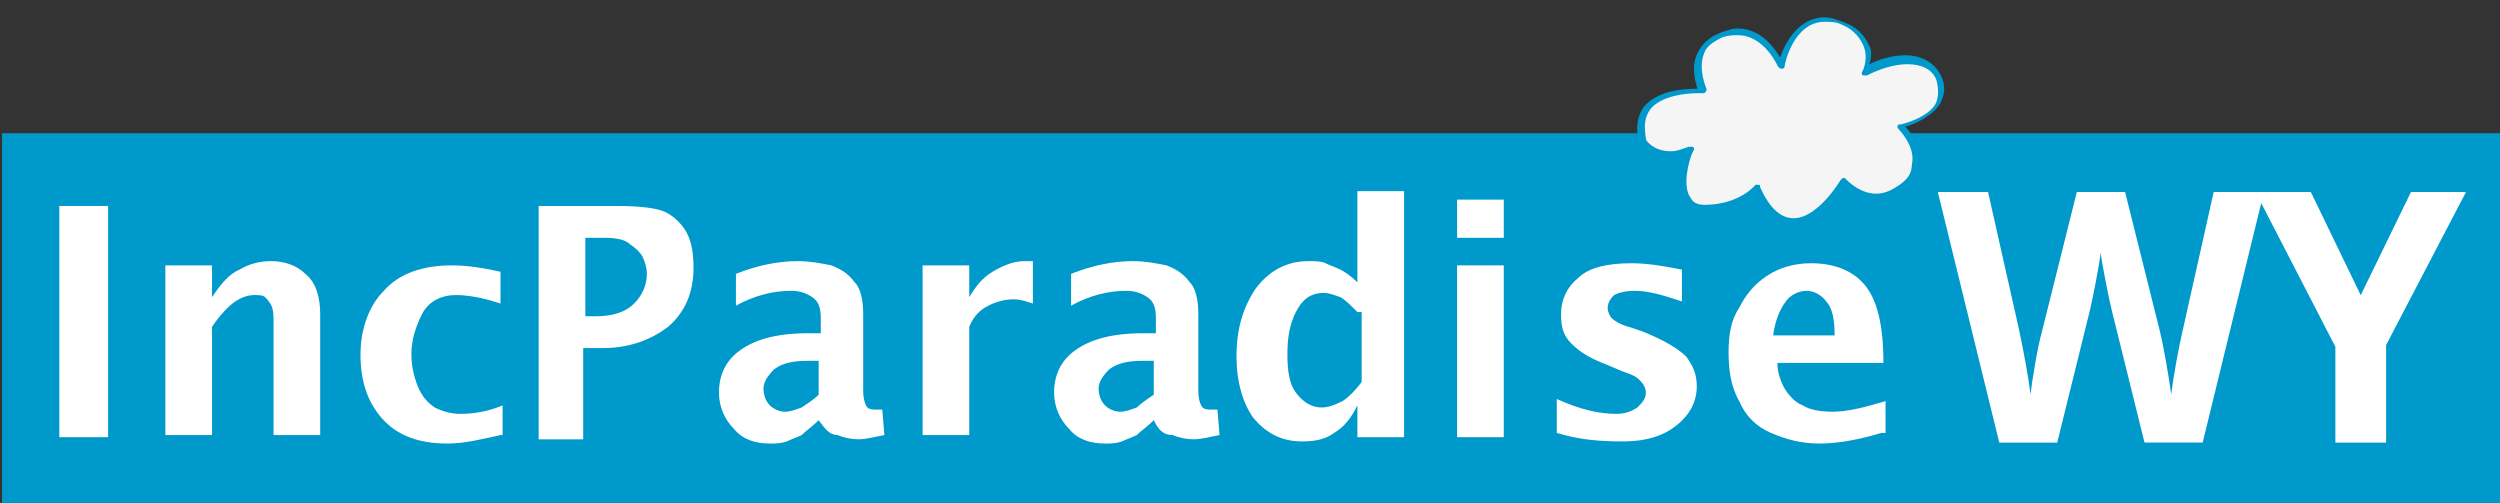
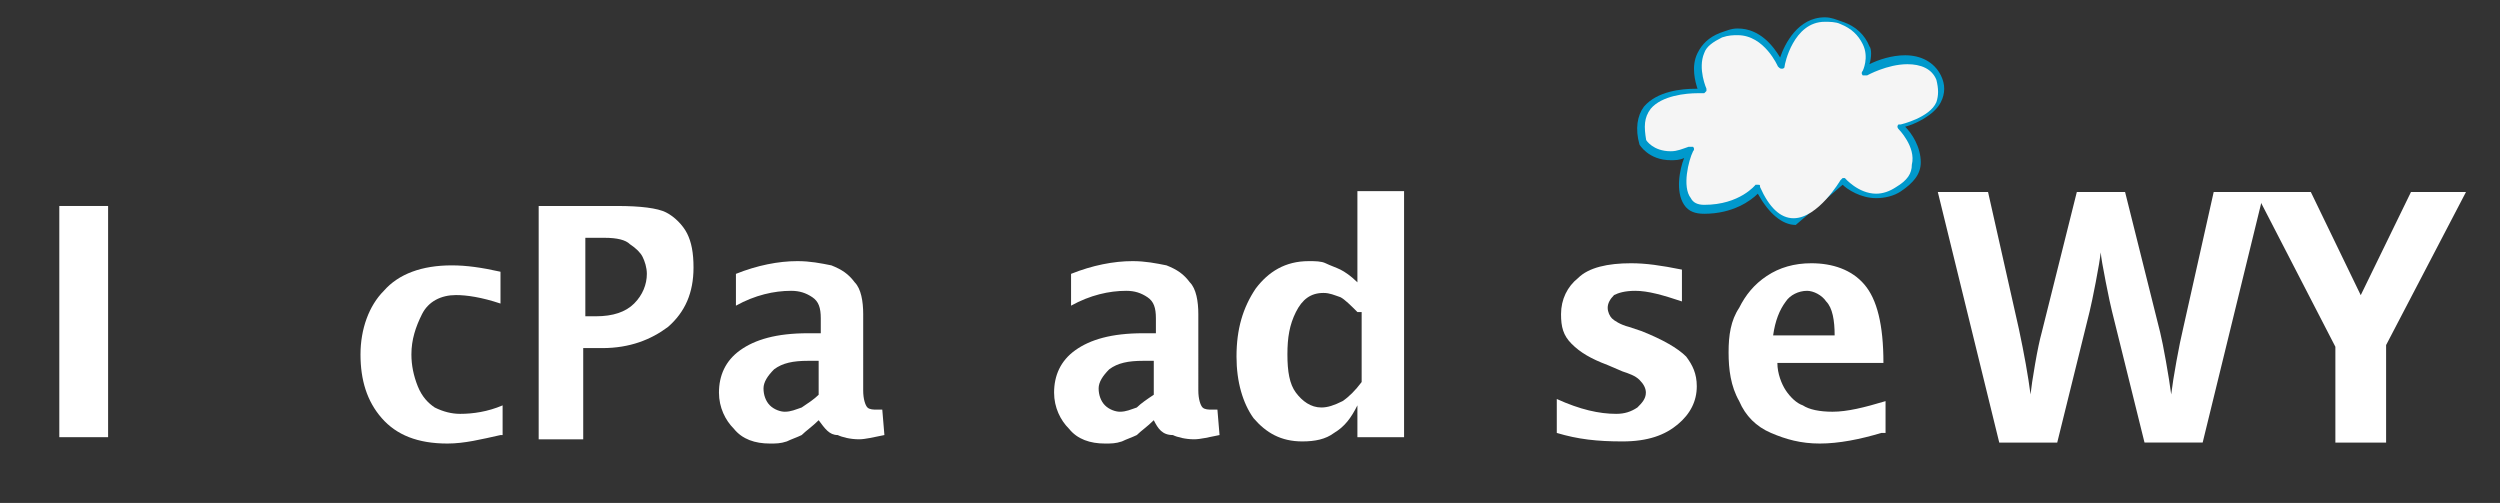
<svg xmlns="http://www.w3.org/2000/svg" version="1.1" id="wy" x="0px" y="0px" width="1714.868px" height="344.983px" viewBox="8.527 388.029 1714.868 344.983" enable-background="new 8.527 388.029 1714.868 344.983" xml:space="preserve">
  <rect x="8.527" y="388.029" width="1714.868" height="344.983" fill="#333333" stroke="none" />
  <g id="Layer_1_2_">
    <g>
-       <rect x="9.929" y="479.403" fill="#0099CC" width="1714.514" height="253.608" />
      <g>
-         <path fill="#0099CC" d="M1240.323,542.326c-9.188,0-18.375-7.657-26.031-21.438c-4.594,4.594-16.844,13.781-36.752,13.781l0,0     c-6.125,0-10.719-1.53-13.781-6.125c-6.125-9.187-3.063-24.5,0-32.156c-3.063,1.531-6.125,1.531-9.188,1.531     c-15.311,0-21.438-10.719-21.438-10.719c-3.063-10.719-1.531-19.906,3.063-26.031c9.189-10.719,26.031-12.251,35.219-12.251     h1.531c-1.531-4.593-4.594-15.313,0-24.5c3.063-6.125,7.658-10.719,15.313-13.782c4.596-1.531,7.658-3.062,12.252-3.062     c15.313,0,24.5,12.25,29.094,19.906c3.063-9.188,12.25-27.563,30.625-27.563c4.594,0,7.656,1.531,12.25,3.063     c9.188,3.062,15.313,9.187,18.375,16.843c1.531,1.532,1.531,7.656,0,12.251c6.125-3.063,15.314-6.126,24.5-6.126     c10.719,0,19.906,4.594,24.502,13.783c3.061,6.125,3.061,12.249,0,18.375c-4.596,9.188-18.375,15.313-24.502,16.844     c4.596,4.593,10.719,13.781,10.719,24.5c0,7.656-4.592,13.781-13.779,19.907c-4.596,3.062-10.719,4.593-16.846,4.593     c-10.719,0-19.906-6.124-22.969-9.188C1269.416,522.419,1255.635,542.326,1240.323,542.326z" />
+         <path fill="#0099CC" d="M1240.323,542.326c-9.188,0-18.375-7.657-26.031-21.438c-4.594,4.594-16.844,13.781-36.752,13.781l0,0     c-6.125,0-10.719-1.53-13.781-6.125c-6.125-9.187-3.063-24.5,0-32.156c-3.063,1.531-6.125,1.531-9.188,1.531     c-15.311,0-21.438-10.719-21.438-10.719c-3.063-10.719-1.531-19.906,3.063-26.031c9.189-10.719,26.031-12.251,35.219-12.251     h1.531c-1.531-4.593-4.594-15.313,0-24.5c3.063-6.125,7.658-10.719,15.313-13.782c4.596-1.531,7.658-3.062,12.252-3.062     c15.313,0,24.5,12.25,29.094,19.906c3.063-9.188,12.25-27.563,30.625-27.563c4.594,0,7.656,1.531,12.25,3.063     c9.188,3.062,15.313,9.187,18.375,16.843c1.531,1.532,1.531,7.656,0,12.251c6.125-3.063,15.314-6.126,24.5-6.126     c10.719,0,19.906,4.594,24.502,13.783c3.061,6.125,3.061,12.249,0,18.375c-4.596,9.188-18.375,15.313-24.502,16.844     c4.596,4.593,10.719,13.781,10.719,24.5c0,7.656-4.592,13.781-13.779,19.907c-4.596,3.062-10.719,4.593-16.846,4.593     c-10.719,0-19.906-6.124-22.969-9.188z" />
        <path fill="#F5F5F5" d="M1214.291,514.763C1214.291,514.763,1215.823,514.763,1214.291,514.763c1.531,0,1.531,0,1.531,1.531     c6.125,13.781,13.781,21.437,22.969,21.437c16.844,0,32.156-26.031,32.156-26.031l1.531-1.531h1.531     c0,0,9.188,10.719,21.438,10.719c4.594,0,9.189-1.53,13.781-4.593c7.656-4.594,10.721-9.188,10.721-15.313     c3.061-12.25-9.188-24.5-9.188-24.5s-1.533-1.531,0-3.062c0,0,0,0,1.531,0c0,0,19.904-4.595,24.498-15.313     c1.533-4.594,1.533-9.188,0-15.313c-3.063-7.656-10.719-10.718-19.906-10.718c-13.779,0-27.563,7.657-27.563,7.657     c-1.531,0-1.531,0-3.063,0c0,0-1.531-1.532,0-3.064c0,0,4.594-9.188,0-18.375c-3.063-6.125-7.656-10.719-15.313-13.782     c-3.063-1.53-7.654-1.53-10.719-1.53c-21.438,0-27.563,29.094-27.563,30.625c0,1.532-1.531,1.532-1.531,1.532     c-1.531,0-1.531,0-3.063-1.532c0,0-9.188-21.438-27.563-21.438c-3.063,0-6.125,0-10.721,1.531     c-6.125,3.064-10.719,6.125-12.25,10.719c-4.594,10.719,1.531,24.5,1.531,24.5v1.531l-1.531,1.531c0,0-1.531,0-4.594,0     c-7.656,0-24.5,1.532-32.156,10.719c-4.594,6.125-4.594,12.251-3.061,21.437l0,0c0,0,4.592,7.657,16.842,7.657     c4.594,0,7.656-1.53,12.25-3.062c1.531,0,1.531,0,3.063,0c0,0,1.531,1.532,0,3.062c-3.063,6.125-7.656,24.501-1.531,32.157     c1.531,3.062,4.594,4.593,9.188,4.593l0,0c24.502,0,35.221-13.781,35.221-13.781H1214.291z" />
      </g>
      <g>
        <path fill="#FFFFFF" d="M49.213,687.91V529.322h33.463V687.91H49.213z" />
-         <path fill="#FFFFFF" d="M121.96,687.91v-117.85h32.008v21.822c5.819-8.729,11.64-16.004,18.914-18.914     c7.274-4.363,14.549-5.818,21.824-5.818c8.73,0,17.46,2.91,23.279,8.729c7.275,5.82,10.184,16.004,10.184,27.644v82.932h-32.008     v-75.656c0-5.82,0-10.186-1.455-13.096c-1.455-2.91-2.91-4.365-4.364-5.82c-1.455-1.455-4.366-1.455-7.275-1.455     c-4.366,0-8.73,1.455-13.094,4.365c-4.365,2.91-10.186,8.73-16.005,17.461v74.201H121.96V687.91z" />
        <path fill="#FFFFFF" d="M351.839,686.455c-13.094,2.91-24.733,5.818-36.373,5.818c-20.369,0-34.919-5.818-45.103-17.457     c-10.184-11.641-14.55-26.189-14.55-43.65c0-17.457,5.82-33.463,16.005-43.648c10.185-11.639,26.189-17.457,46.558-17.457     c10.185,0,20.369,1.455,33.463,4.363v21.824c-13.094-4.365-23.278-5.82-30.553-5.82c-10.185,0-18.914,4.365-23.279,13.096     c-4.364,8.731-7.274,17.459-7.274,27.643c0,7.275,1.455,14.551,4.365,21.826c2.909,7.273,7.274,11.639,11.64,14.549     c5.819,2.908,11.639,4.363,17.458,4.363c8.73,0,18.915-1.455,29.099-5.818v20.369H351.839z" />
        <path fill="#FFFFFF" d="M378.029,687.91V529.322h53.833c16.003,0,27.644,1.455,33.463,4.364c5.82,2.91,11.64,8.73,14.55,14.55     c2.909,5.82,4.365,13.095,4.365,23.28c0,17.457-5.82,30.553-17.459,40.738c-11.64,8.729-26.19,14.549-45.104,14.549h-13.094     v62.563h-30.553V687.91z M410.037,604.979h7.274c11.64,0,20.369-2.91,26.189-8.73c5.82-5.82,8.73-13.094,8.73-20.369     c0-4.363-1.455-8.729-2.91-11.638c-1.456-2.91-4.365-5.819-8.73-8.729c-2.909-2.911-8.728-4.365-17.459-4.365h-13.094V604.979z" />
        <path fill="#FFFFFF" d="M570.081,676.271c-4.365,4.363-8.73,7.273-11.641,10.184c-2.909,1.455-7.274,2.91-10.184,4.363     c-4.365,1.455-7.275,1.455-11.64,1.455c-10.185,0-18.915-2.908-24.734-10.183c-5.82-5.818-10.185-14.549-10.185-24.734     c0-11.639,4.365-21.824,14.549-29.1c10.185-7.273,24.734-11.639,46.558-11.639h8.729v-10.184c0-7.275-1.454-11.641-5.819-14.551     c-4.365-2.91-8.731-4.365-14.55-4.365c-11.64,0-24.733,2.91-37.828,10.186v-21.824c14.55-5.818,29.099-8.729,42.193-8.729     c8.729,0,16.004,1.455,23.278,2.91c7.274,2.908,11.641,5.818,16.005,11.639c4.364,4.365,5.819,13.094,5.819,21.824V655.9     c0,5.82,1.455,10.185,2.91,11.641c1.455,1.455,4.365,1.455,5.82,1.455c1.455,0,2.91,0,4.365,0l1.455,17.459     c-7.275,1.455-13.095,2.91-17.459,2.91c-5.819,0-11.641-1.455-14.55-2.91C577.355,686.455,574.445,682.09,570.081,676.271     L570.081,676.271z M570.081,658.811v-23.279h-7.275c-10.185,0-17.459,1.455-23.279,5.82c-4.364,4.365-7.274,8.73-7.274,13.096     c0,4.363,1.455,8.728,4.365,11.639c2.909,2.91,7.274,4.363,10.184,4.363c4.365,0,7.275-1.453,11.639-2.908     C562.805,664.631,567.171,661.721,570.081,658.811z" />
-         <path fill="#FFFFFF" d="M641.372,687.91v-117.85h32.009v21.822c4.364-7.273,8.729-13.094,16.004-17.459     c7.274-4.363,14.549-7.273,21.824-7.273c1.455,0,4.365,0,5.82,0v29.098c-4.365-1.455-8.73-2.91-13.096-2.91     c-5.819,0-11.639,1.455-17.458,4.365c-5.82,2.91-10.185,7.275-13.094,14.551v74.201h-32.009V687.91z" />
        <path fill="#FFFFFF" d="M799.96,676.271c-4.364,4.363-8.729,7.273-11.639,10.184c-2.909,1.455-7.274,2.91-10.184,4.363     c-4.365,1.455-7.274,1.455-11.64,1.455c-10.184,0-18.914-2.908-24.733-10.183c-5.819-5.818-10.185-14.549-10.185-24.734     c0-11.639,4.366-21.824,14.549-29.1c10.185-7.273,24.735-11.639,46.558-11.639h8.73v-10.184c0-7.275-1.455-11.641-5.819-14.551     c-4.365-2.91-8.73-4.365-14.549-4.365c-11.639,0-24.734,2.91-37.828,10.186v-21.824c14.549-5.818,29.099-8.729,42.193-8.729     c8.729,0,16.003,1.455,23.279,2.91c7.274,2.908,11.64,5.818,16.004,11.639c4.365,4.365,5.82,13.094,5.82,21.824V655.9     c0,5.82,1.455,10.185,2.911,11.641c1.454,1.455,4.364,1.455,5.819,1.455c1.455,0,2.91,0,4.365,0l1.455,17.459     c-7.275,1.455-13.095,2.91-17.459,2.91c-5.82,0-11.64-1.455-14.549-2.91C805.78,686.455,802.87,682.09,799.96,676.271     L799.96,676.271z M799.96,658.811v-23.279h-7.274c-10.184,0-17.459,1.455-23.278,5.82c-4.365,4.365-7.275,8.73-7.275,13.096     c0,4.363,1.455,8.728,4.364,11.639c2.911,2.91,7.275,4.363,10.185,4.363c4.365,0,7.275-1.453,11.639-2.908     C791.231,664.631,795.595,661.721,799.96,658.811z" />
        <path fill="#FFFFFF" d="M939.635,687.91v-21.824c-4.365,8.731-8.73,14.549-16.006,18.914c-5.82,4.365-13.094,5.818-21.822,5.818     c-14.549,0-24.736-5.818-33.465-16.002c-7.273-10.185-11.639-24.734-11.639-42.195c0-18.912,4.365-33.463,13.094-46.557     c8.729-11.641,20.371-18.914,36.373-18.914c4.365,0,8.73,0,11.641,1.455c2.908,1.455,7.273,2.91,10.184,4.363     c2.91,1.455,7.275,4.365,11.641,8.73v-62.562h32.008V687.91H939.635z M939.635,602.068c-4.365-4.365-8.73-8.731-11.641-10.186     c-4.365-1.455-7.275-2.91-11.639-2.91c-8.73,0-14.549,4.365-18.914,13.096c-4.365,8.73-5.82,17.459-5.82,29.098     c0,11.641,1.455,20.371,5.82,26.19c4.365,5.82,10.184,10.185,17.459,10.185c4.363,0,8.729-1.455,14.549-4.365     c4.365-2.91,8.73-7.275,13.096-13.094v-48.014H939.635z" />
-         <path fill="#FFFFFF" d="M1008.018,551.146v-26.189h32.008v26.189H1008.018z M1008.018,687.91v-117.85h32.008v117.85H1008.018z" />
        <path fill="#FFFFFF" d="M1076.399,685v-23.279c16.004,7.275,29.098,10.184,40.738,10.184c5.82,0,10.186-1.455,14.551-4.363     c2.908-2.91,5.818-5.82,5.818-10.185c0-2.908-1.455-5.818-4.363-8.729c-2.91-2.91-7.275-4.365-11.641-5.82l-10.186-4.365     c-11.639-4.365-18.914-8.731-24.732-14.549c-5.82-5.82-7.275-11.639-7.275-20.369c0-10.183,4.365-18.914,11.641-24.734     c7.273-7.273,20.367-10.184,36.373-10.184c10.184,0,20.369,1.455,34.918,4.363v21.824c-13.096-4.365-23.279-7.275-32.008-7.275     c-7.275,0-11.641,1.455-14.551,2.91c-2.91,2.912-4.365,5.82-4.365,8.731c0,2.91,1.455,5.82,2.91,7.275s5.82,4.365,11.641,5.82     l8.729,2.908c14.549,5.82,24.734,11.641,30.555,17.459c4.365,5.82,7.275,11.641,7.275,20.371     c0,10.184-4.367,18.912-13.096,26.188c-8.73,7.275-20.369,11.639-37.828,11.639S1090.948,689.365,1076.399,685z" />
        <path fill="#FFFFFF" d="M1299.004,685c-14.549,4.365-29.098,7.273-42.193,7.273c-13.094,0-23.279-2.908-33.463-7.273     c-10.186-4.365-17.461-11.639-21.826-21.824c-5.818-10.184-7.273-21.824-7.273-33.465c0-11.639,1.455-21.822,7.273-30.553     c4.365-8.731,10.186-16.004,18.916-21.824c8.73-5.818,18.914-8.728,30.553-8.728c14.551,0,27.645,4.363,36.373,14.549     c8.73,10.184,13.096,27.645,13.096,53.832h-72.746c0,7.275,2.908,14.551,5.818,18.914c2.91,4.365,7.275,8.731,11.641,10.185     c4.365,2.91,11.639,4.363,20.369,4.363c10.184,0,21.822-2.908,36.373-7.273V685H1299.004z M1224.803,618.072h42.193     c0-10.184-1.455-18.914-5.82-23.279c-2.91-4.365-8.73-7.275-13.094-7.275c-5.82,0-11.641,2.91-14.551,7.275     C1229.168,600.613,1226.258,607.889,1224.803,618.072z" />
      </g>
    </g>
  </g>
  <g>
    <path fill="#FFFFFF" d="M1519.436,691.607h-39.881l-22.369-90.286c-0.83-3.213-2.242-9.854-4.236-19.927   c-1.996-10.069-3.146-16.829-3.445-20.279c-0.453,4.232-1.582,11.033-3.389,20.397c-1.809,9.366-3.203,16.047-4.182,20.044   l-22.256,90.051h-39.768l-42.141-171.873h34.459l21.125,93.813c3.689,17.321,6.365,32.329,8.021,45.025   c0.453-4.468,1.486-11.383,3.107-20.749c1.619-9.365,3.145-16.635,4.576-21.808l24.063-96.282h33.104l24.063,96.282   c1.055,4.311,2.373,10.895,3.955,19.75c1.582,8.857,2.785,16.458,3.615,22.807c0.752-6.113,1.957-13.734,3.615-22.865   c1.656-9.13,3.164-16.518,4.52-22.16l21.014-93.813h34.457L1519.436,691.607z" />
    <path fill="#FFFFFF" d="M1627.869,590.506l34.459-70.771h37.734l-54.795,104.981v66.892h-34.795v-65.716l-54.795-106.157h37.961   L1627.869,590.506z" />
  </g>
</svg>